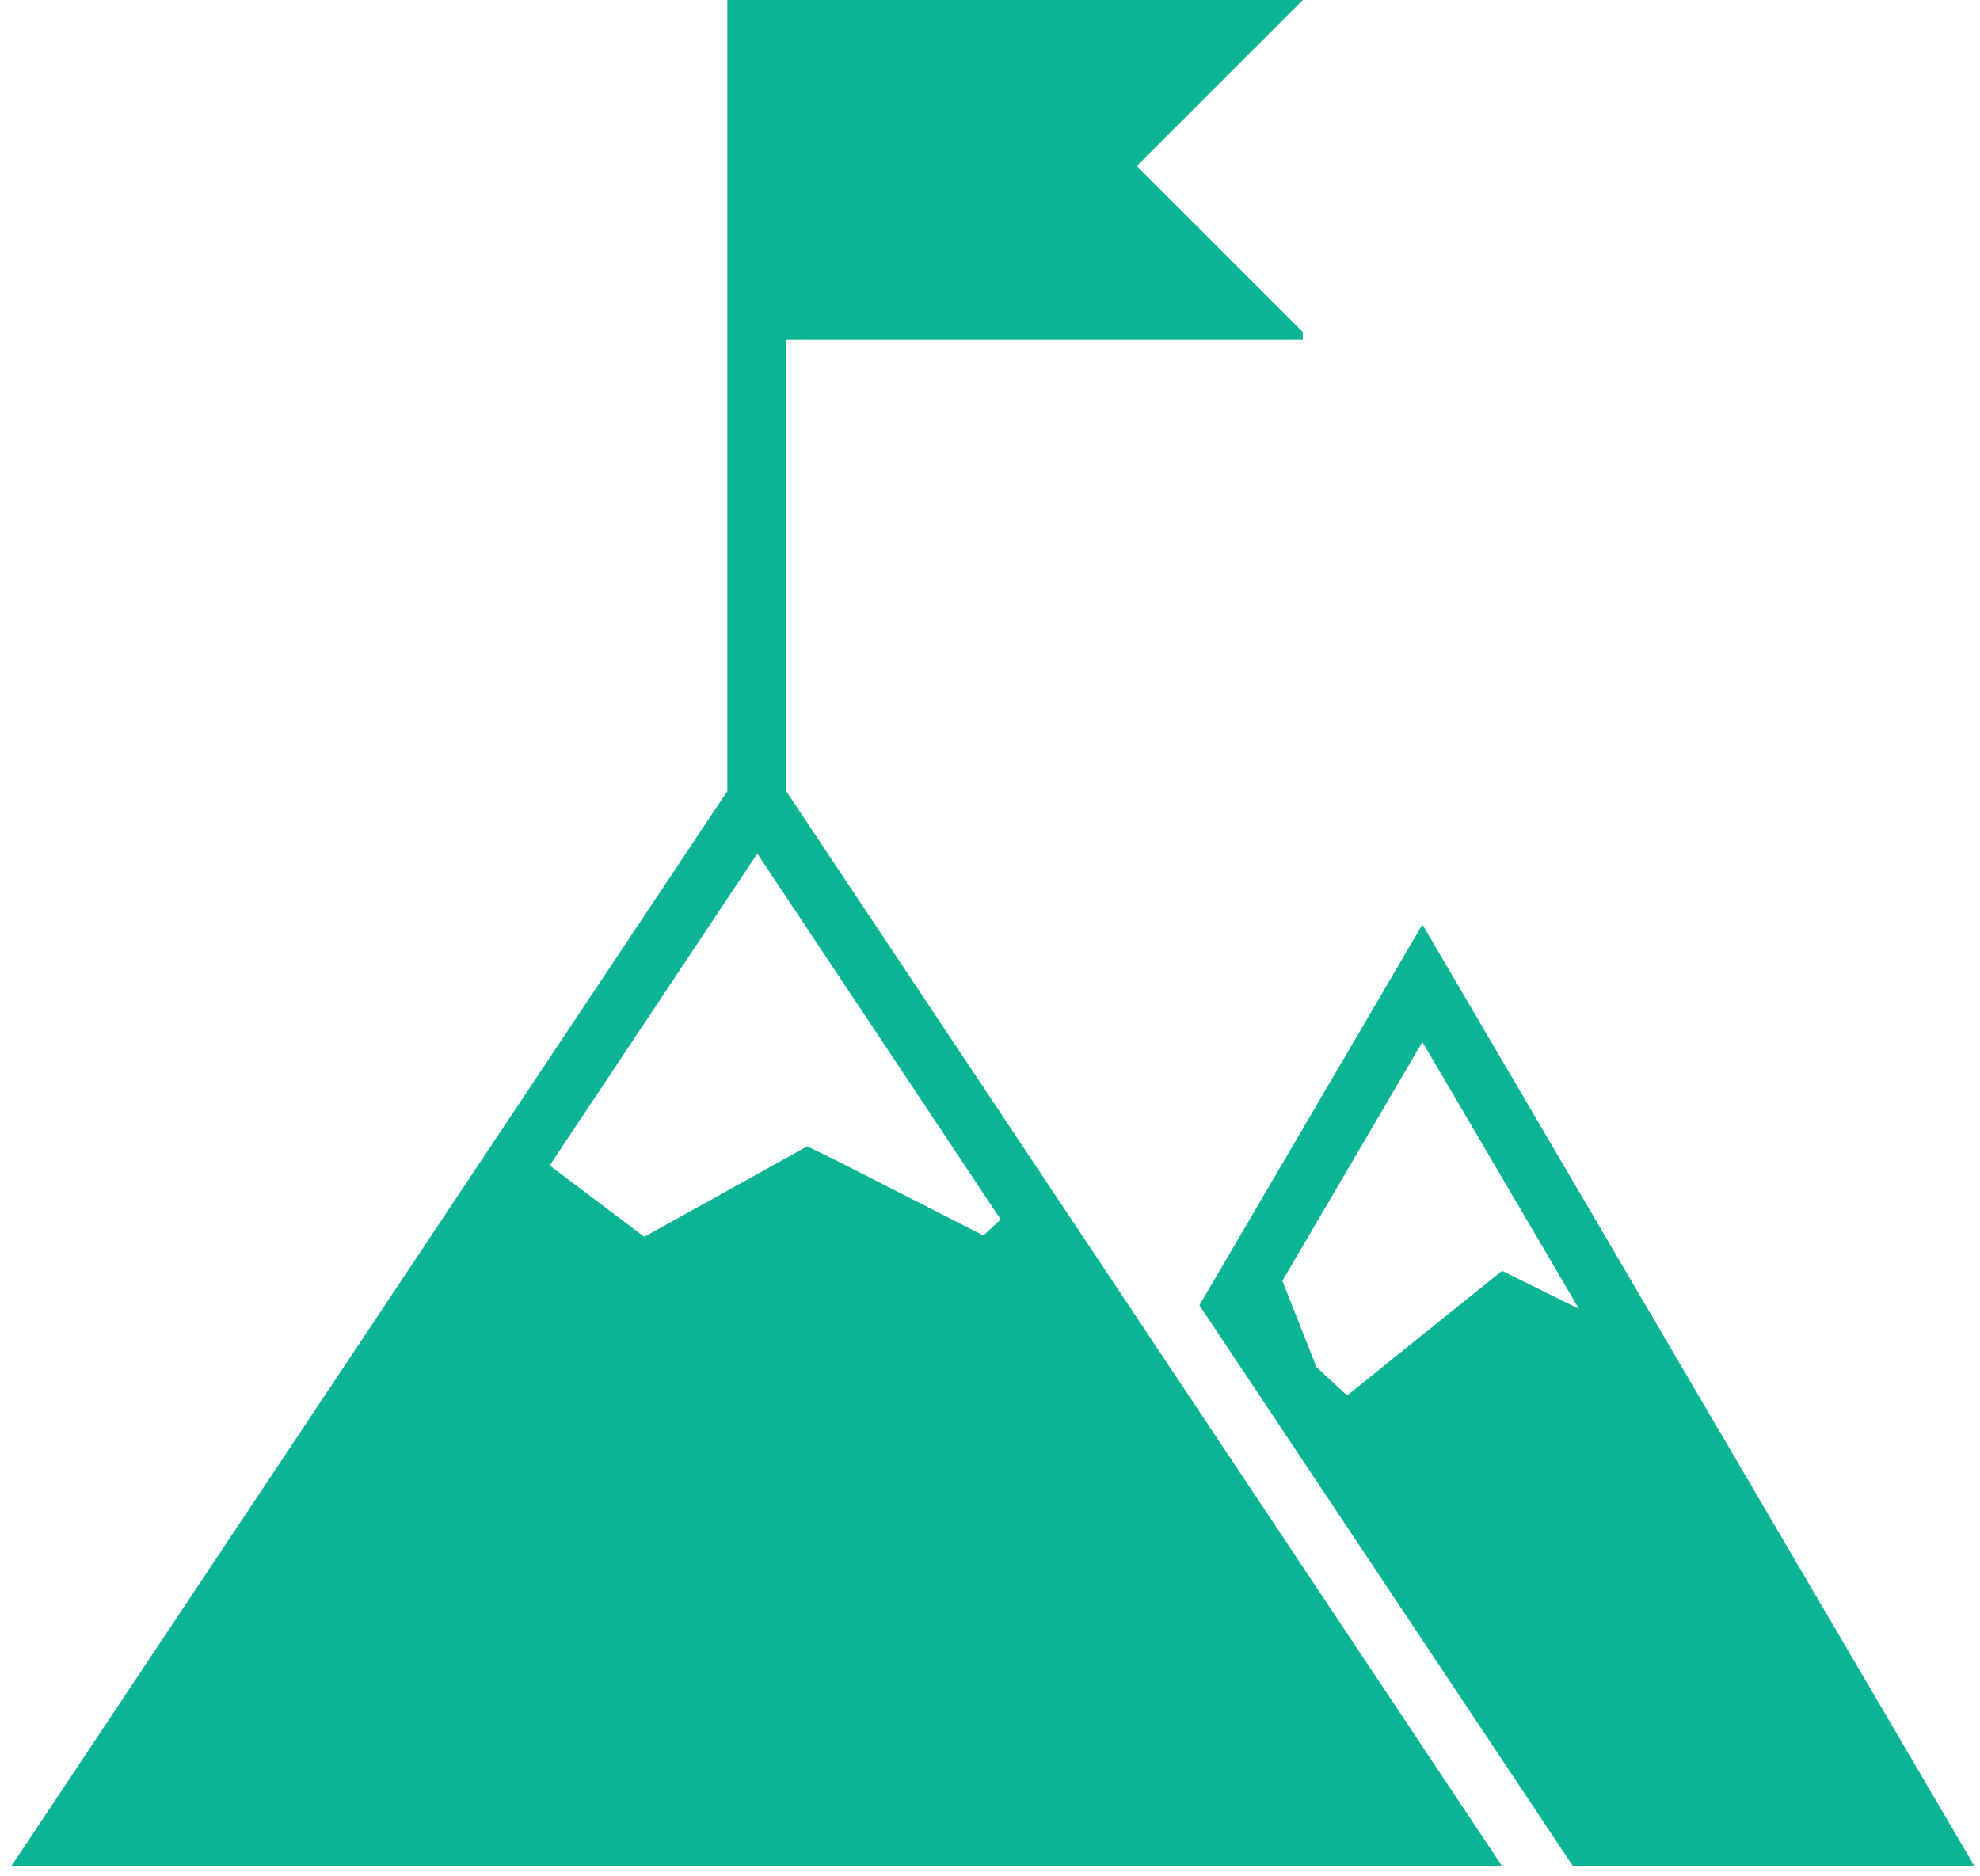
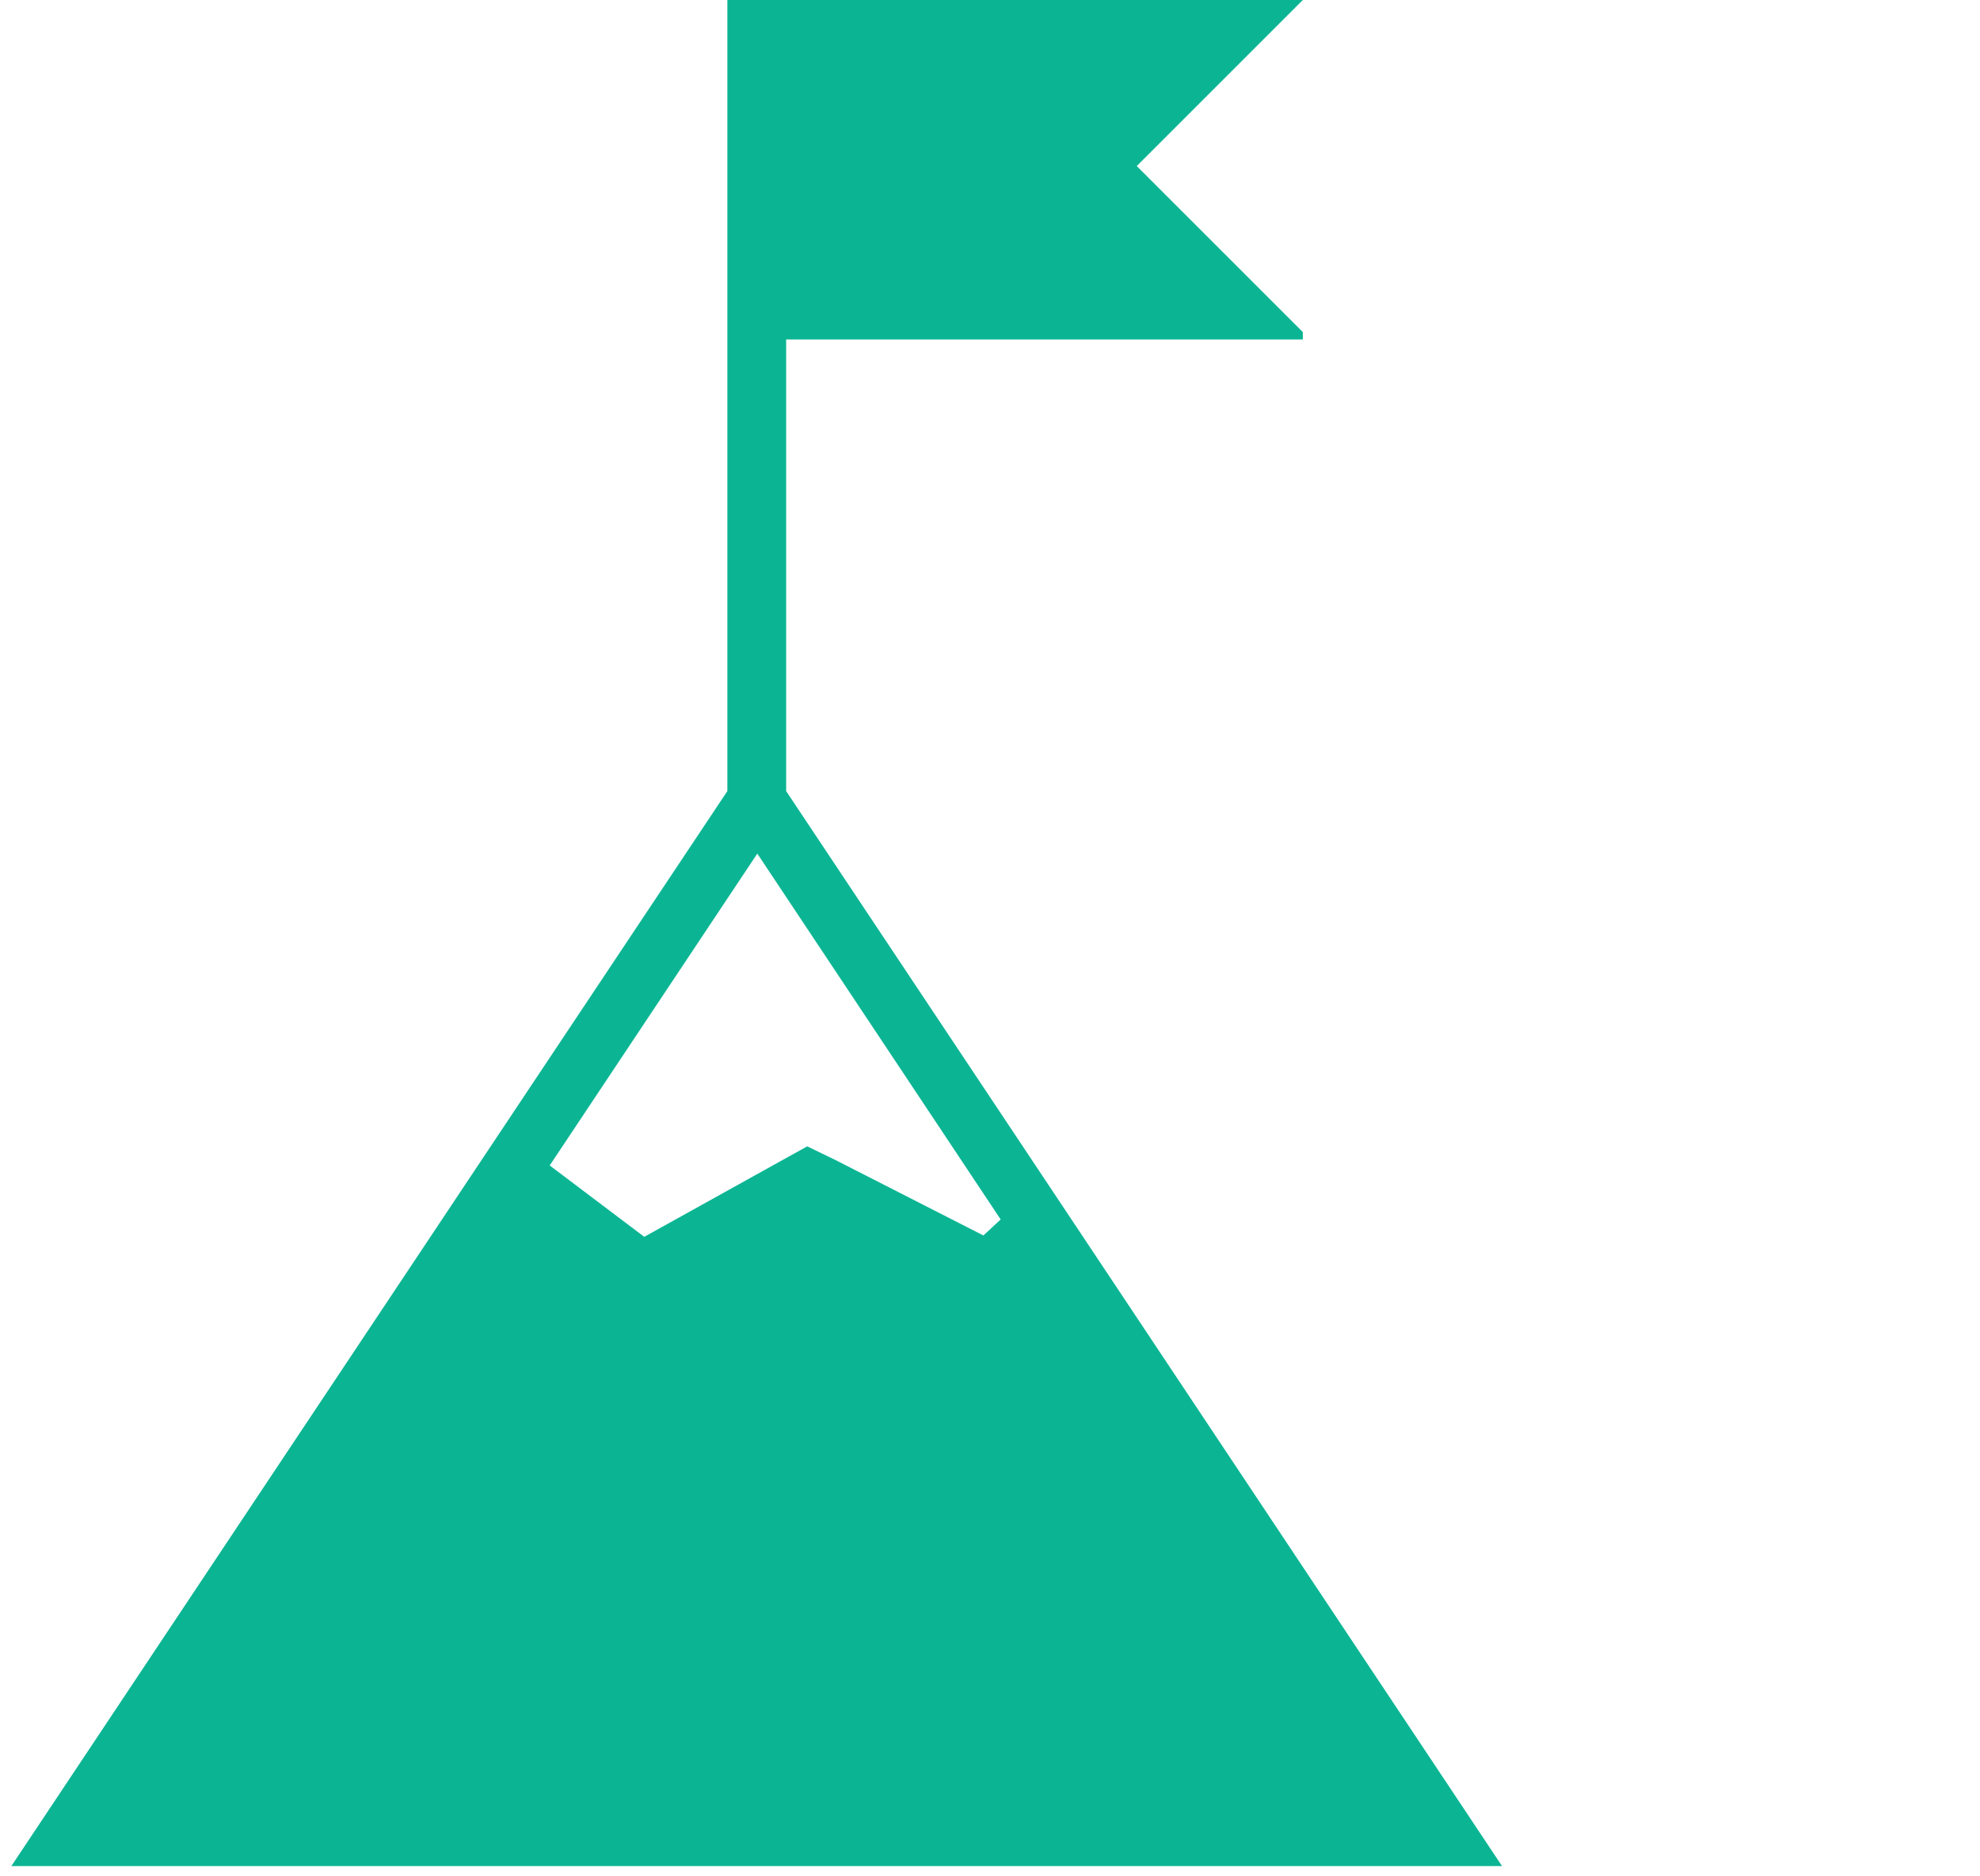
<svg xmlns="http://www.w3.org/2000/svg" viewBox="0 0 160.61 152.22">
  <title>ask_mission_icon</title>
  <g id="Layer_4" data-name="Layer 4">
    <path d="M63.77,64.18V27.54h41.91v-.6L92.21,13.47,105.68,0H59V64.18L38.07,95.6.92,151.39H121.84L87.42,99.69Zm16,36.05-12-6.12L65.48,93l-2.22,1.23-11,6.11-7.67-5.79,16.84-25.3L81.17,98.93Z" style="fill:#0bb594" />
-     <path d="M135.84,109.91h0L115.38,75,98.72,103.45l-1.43,2.44,30.3,45.5h32.57Zm-14-6.81-12.57,10.11-2.48-2.3-2.77-7,11.36-19.38,12.7,21.65Z" style="fill:#0bb594" />
  </g>
</svg>